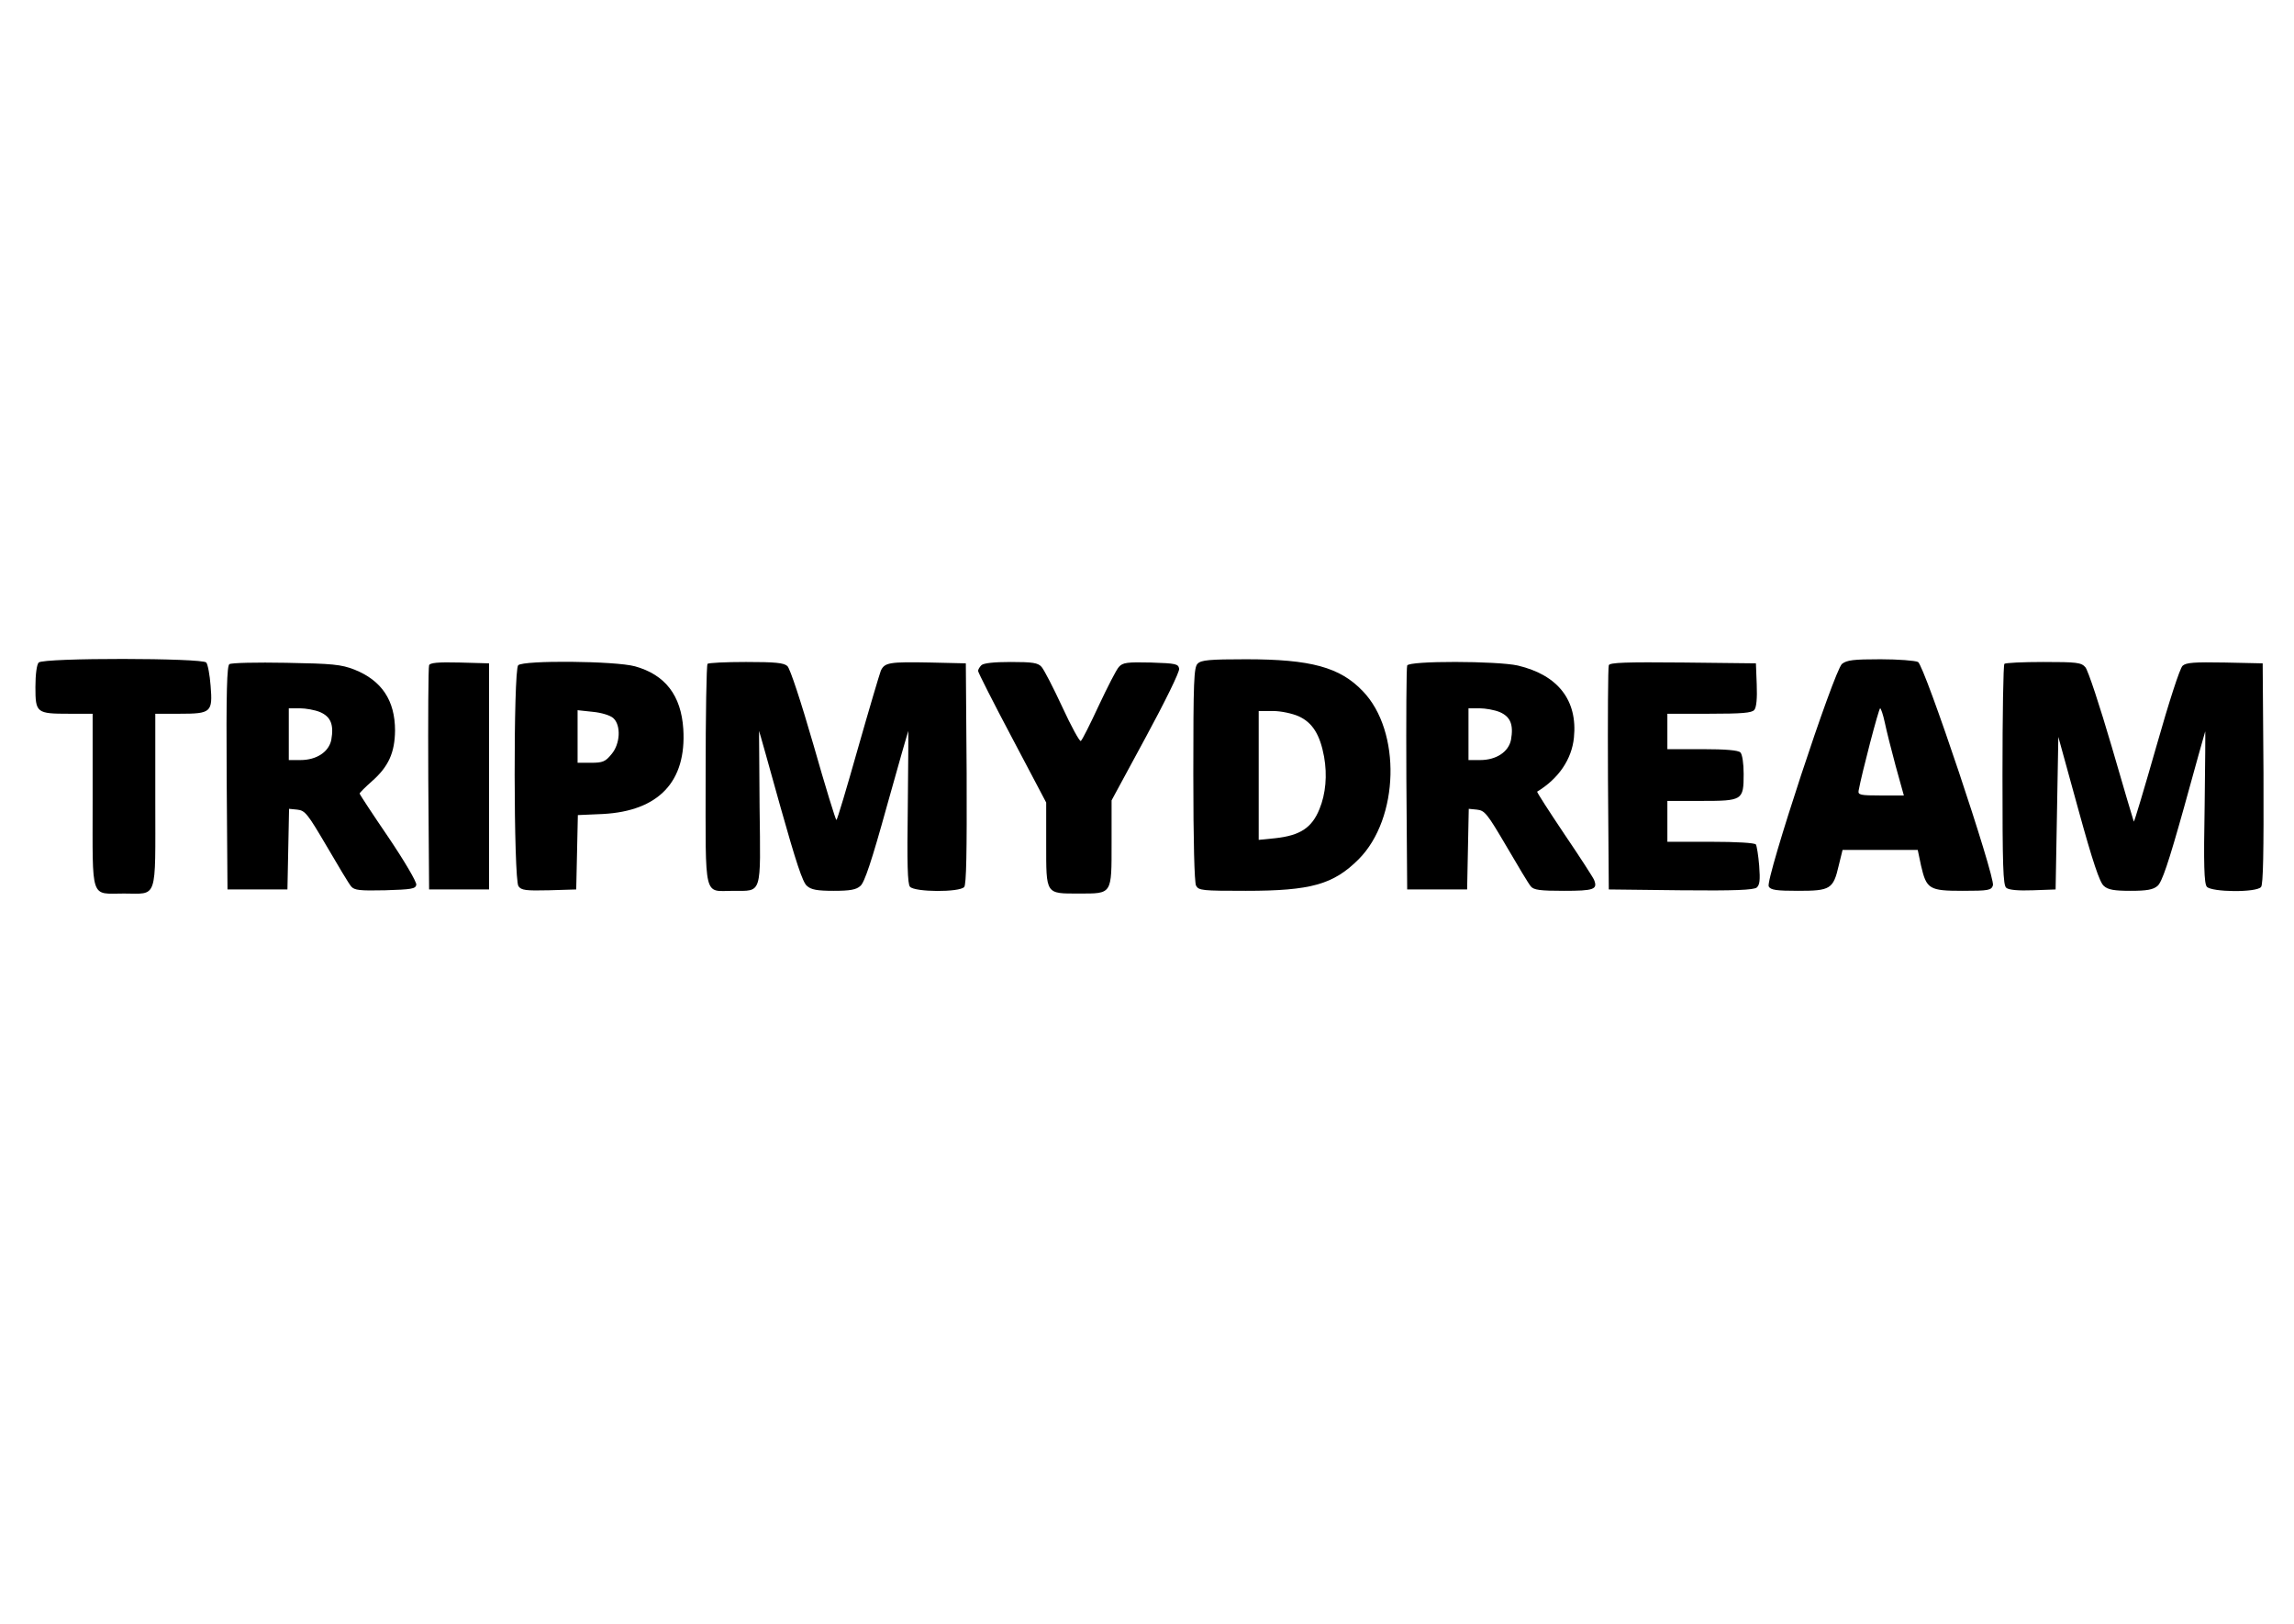
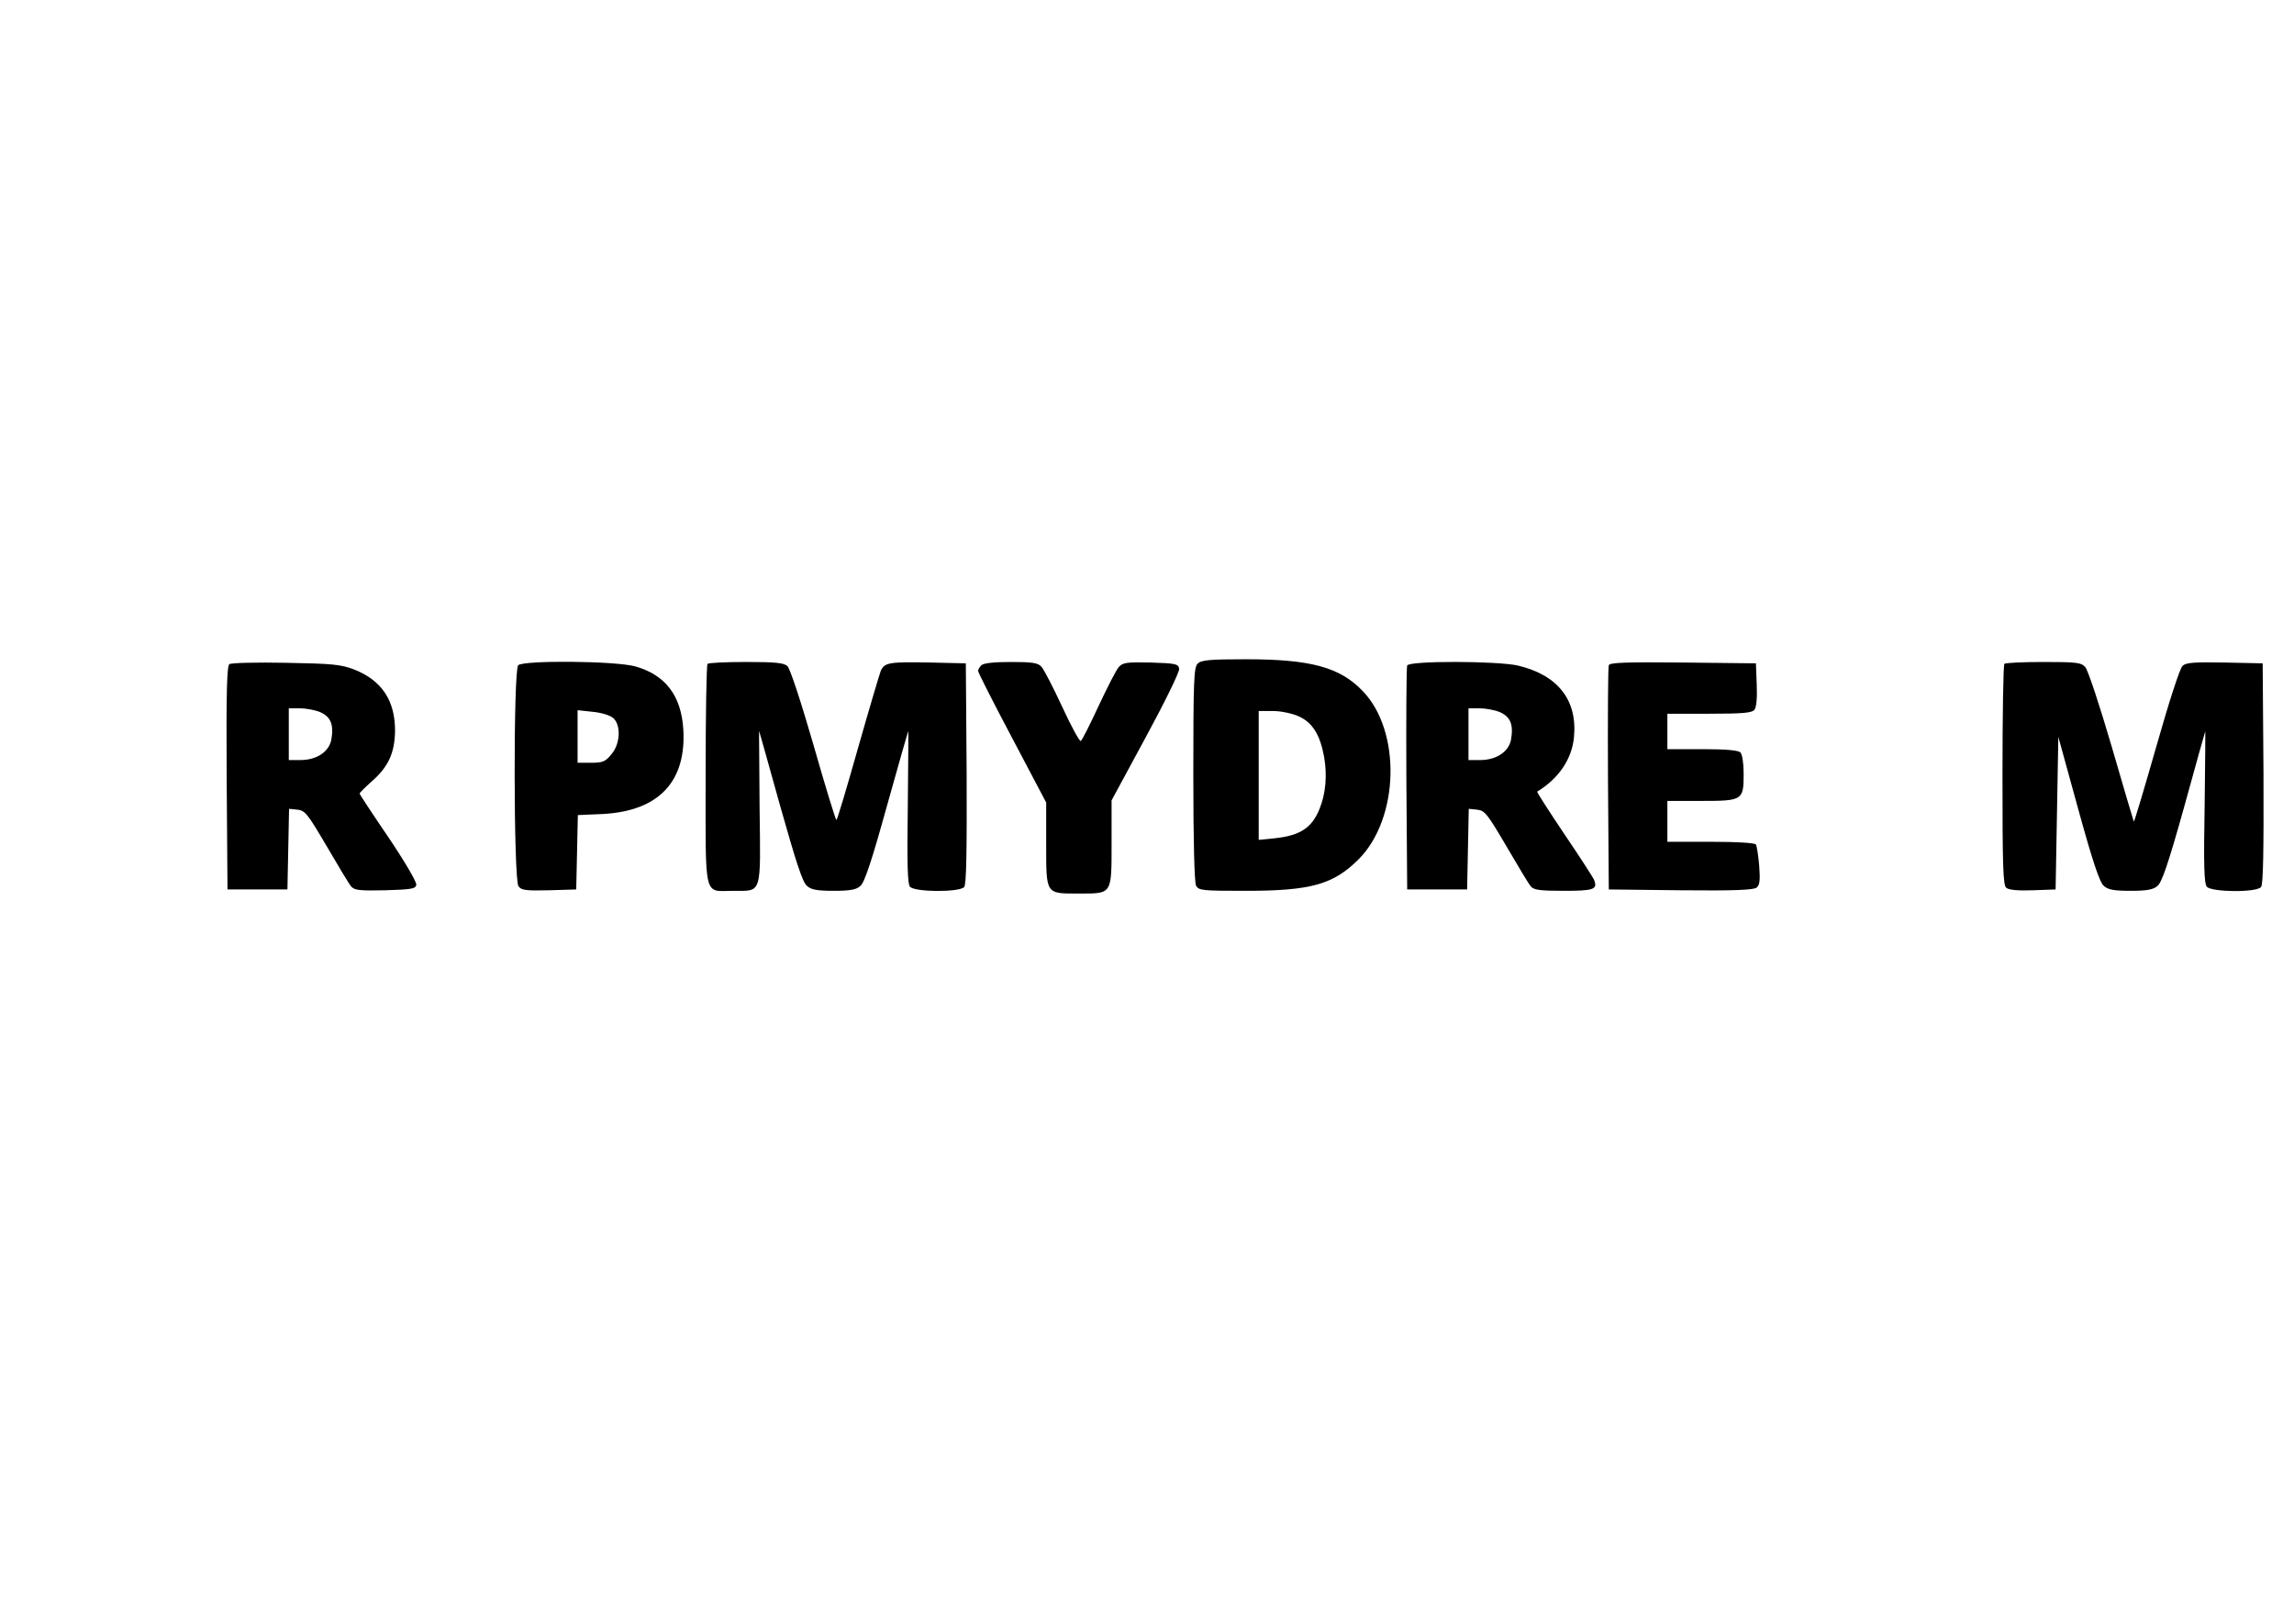
<svg xmlns="http://www.w3.org/2000/svg" version="1.0" width="842pt" height="596pt" viewBox="0 0 842 596" preserveAspectRatio="xMidYMid meet">
  <g transform="translate(0,596) scale(0.1,-0.1)" fill="#000000" stroke="none">
-     <path d="M142 3528 c-7 -7 -12 -43 -12 -90 0 -95 4 -98 124 -98 l86 0 0 -320 c0 -370 -10 -340 115 -340 125 0 115 -30 115 340 l0 320 89 0 c116 0 122 5 114 103 -3 39 -10 78 -16 85 -13 17 -597 18 -615 0z" />
-     <path d="M4396 3524 c-14 -13 -16 -64 -16 -405 0 -250 4 -397 10 -410 10 -18 23 -19 183 -19 238 0 321 23 414 116 149 150 157 470 15 617 -84 88 -191 117 -429 117 -134 0 -164 -3 -177 -16z m370 -193 c51 -23 79 -67 94 -149 12 -68 6 -136 -17 -192 -28 -69 -71 -97 -163 -107 l-60 -6 0 237 0 236 53 0 c29 0 70 -9 93 -19z" />
-     <path d="M6761 3523 c-29 -24 -282 -793 -269 -817 7 -13 28 -16 108 -16 118 0 129 6 149 93 l14 57 138 0 138 0 12 -57 c20 -87 30 -93 153 -93 95 0 105 2 111 20 9 30 -251 807 -275 820 -10 5 -72 10 -138 10 -99 0 -123 -3 -141 -17z m157 -215 c6 -29 24 -101 40 -160 l30 -108 -85 0 c-75 0 -84 2 -81 18 12 65 74 302 79 302 3 0 11 -24 17 -52z" />
+     <path d="M4396 3524 c-14 -13 -16 -64 -16 -405 0 -250 4 -397 10 -410 10 -18 23 -19 183 -19 238 0 321 23 414 116 149 150 157 470 15 617 -84 88 -191 117 -429 117 -134 0 -164 -3 -177 -16m370 -193 c51 -23 79 -67 94 -149 12 -68 6 -136 -17 -192 -28 -69 -71 -97 -163 -107 l-60 -6 0 237 0 236 53 0 c29 0 70 -9 93 -19z" />
    <path d="M842 3522 c-9 -6 -12 -97 -10 -418 l3 -409 110 0 110 0 3 148 3 148 30 -3 c29 -3 38 -15 108 -134 42 -72 82 -139 90 -148 12 -14 31 -16 125 -14 96 3 111 5 114 20 2 10 -44 88 -102 174 -58 85 -106 158 -106 161 0 3 21 24 46 46 60 53 83 104 84 185 0 111 -49 184 -149 224 -49 19 -80 22 -251 25 -107 2 -201 0 -208 -5z m333 -176 c39 -17 51 -46 41 -102 -9 -44 -54 -74 -113 -74 l-43 0 0 95 0 95 40 0 c22 0 56 -6 75 -14z" />
-     <path d="M1575 3518 c-3 -7 -4 -195 -3 -418 l3 -405 110 0 110 0 0 415 0 415 -108 3 c-80 2 -109 -1 -112 -10z" />
    <path d="M1902 3518 c-18 -18 -17 -787 1 -811 10 -15 27 -17 112 -15 l100 3 3 136 3 137 92 4 c205 11 307 119 295 312 -8 123 -66 199 -177 230 -72 20 -410 23 -429 4z m349 -194 c29 -26 26 -95 -7 -133 -22 -27 -32 -31 -75 -31 l-49 0 0 96 0 97 56 -6 c32 -3 64 -13 75 -23z" />
    <path d="M2597 3523 c-4 -3 -7 -188 -7 -409 0 -463 -9 -424 102 -424 106 0 100 -18 96 307 -1 155 -2 281 -2 280 1 -1 36 -126 78 -277 57 -202 82 -280 98 -292 15 -14 38 -18 98 -18 60 0 83 4 98 18 15 12 42 93 97 292 42 151 78 276 79 277 0 1 0 -124 -2 -278 -3 -208 -1 -284 8 -294 17 -20 182 -21 199 -1 8 9 10 127 9 417 l-3 404 -130 3 c-151 3 -168 0 -182 -30 -5 -13 -43 -141 -84 -285 -41 -145 -76 -263 -79 -263 -3 0 -41 124 -84 275 -46 159 -86 281 -96 290 -13 12 -45 15 -152 15 -74 0 -138 -3 -141 -7z" />
    <path d="M3602 3518 c-7 -7 -12 -16 -12 -21 0 -5 56 -116 125 -246 l125 -237 0 -151 c0 -188 -3 -183 120 -183 123 0 120 -5 120 187 l0 155 125 231 c70 129 125 241 123 252 -3 18 -11 20 -104 23 -86 2 -103 0 -117 -16 -9 -9 -42 -74 -74 -142 -32 -69 -61 -127 -66 -130 -4 -3 -35 53 -68 125 -33 71 -67 137 -76 147 -13 15 -33 18 -113 18 -61 0 -100 -4 -108 -12z" />
    <path d="M5165 3517 c-3 -6 -4 -194 -3 -417 l3 -405 110 0 110 0 3 148 3 148 30 -3 c29 -3 38 -15 108 -134 42 -72 82 -139 90 -148 11 -13 34 -16 121 -16 110 0 125 5 111 40 -3 8 -52 84 -109 168 -57 85 -102 155 -100 156 79 48 127 119 135 198 14 137 -58 230 -206 265 -76 17 -400 18 -406 0z m340 -171 c39 -17 51 -46 41 -102 -9 -44 -54 -74 -113 -74 l-43 0 0 95 0 95 40 0 c22 0 56 -6 75 -14z" />
    <path d="M5905 3518 c-3 -7 -4 -195 -3 -418 l3 -405 264 -3 c199 -2 267 1 279 10 11 10 13 27 9 80 -3 38 -9 73 -12 78 -4 6 -70 10 -166 10 l-159 0 0 75 0 75 124 0 c152 0 156 2 156 99 0 39 -5 72 -12 79 -8 8 -54 12 -140 12 l-128 0 0 65 0 65 154 0 c120 0 156 3 165 14 8 9 11 43 9 93 l-3 78 -268 3 c-209 2 -269 0 -272 -10z" />
    <path d="M7357 3523 c-4 -3 -7 -187 -7 -408 0 -333 2 -405 14 -414 9 -8 45 -11 98 -9 l83 3 5 280 5 280 73 -265 c53 -193 79 -270 94 -282 15 -14 38 -18 98 -18 59 0 83 4 99 18 16 13 40 83 97 287 41 149 76 274 78 280 1 5 0 -118 -2 -273 -4 -216 -2 -285 8 -297 17 -20 182 -22 199 -1 8 9 10 127 9 417 l-3 404 -139 3 c-112 2 -142 0 -155 -12 -10 -9 -50 -133 -96 -295 -44 -154 -81 -278 -83 -277 -1 2 -38 126 -81 275 -44 150 -87 281 -97 292 -15 17 -31 19 -154 19 -75 0 -140 -3 -143 -7z" />
  </g>
</svg>